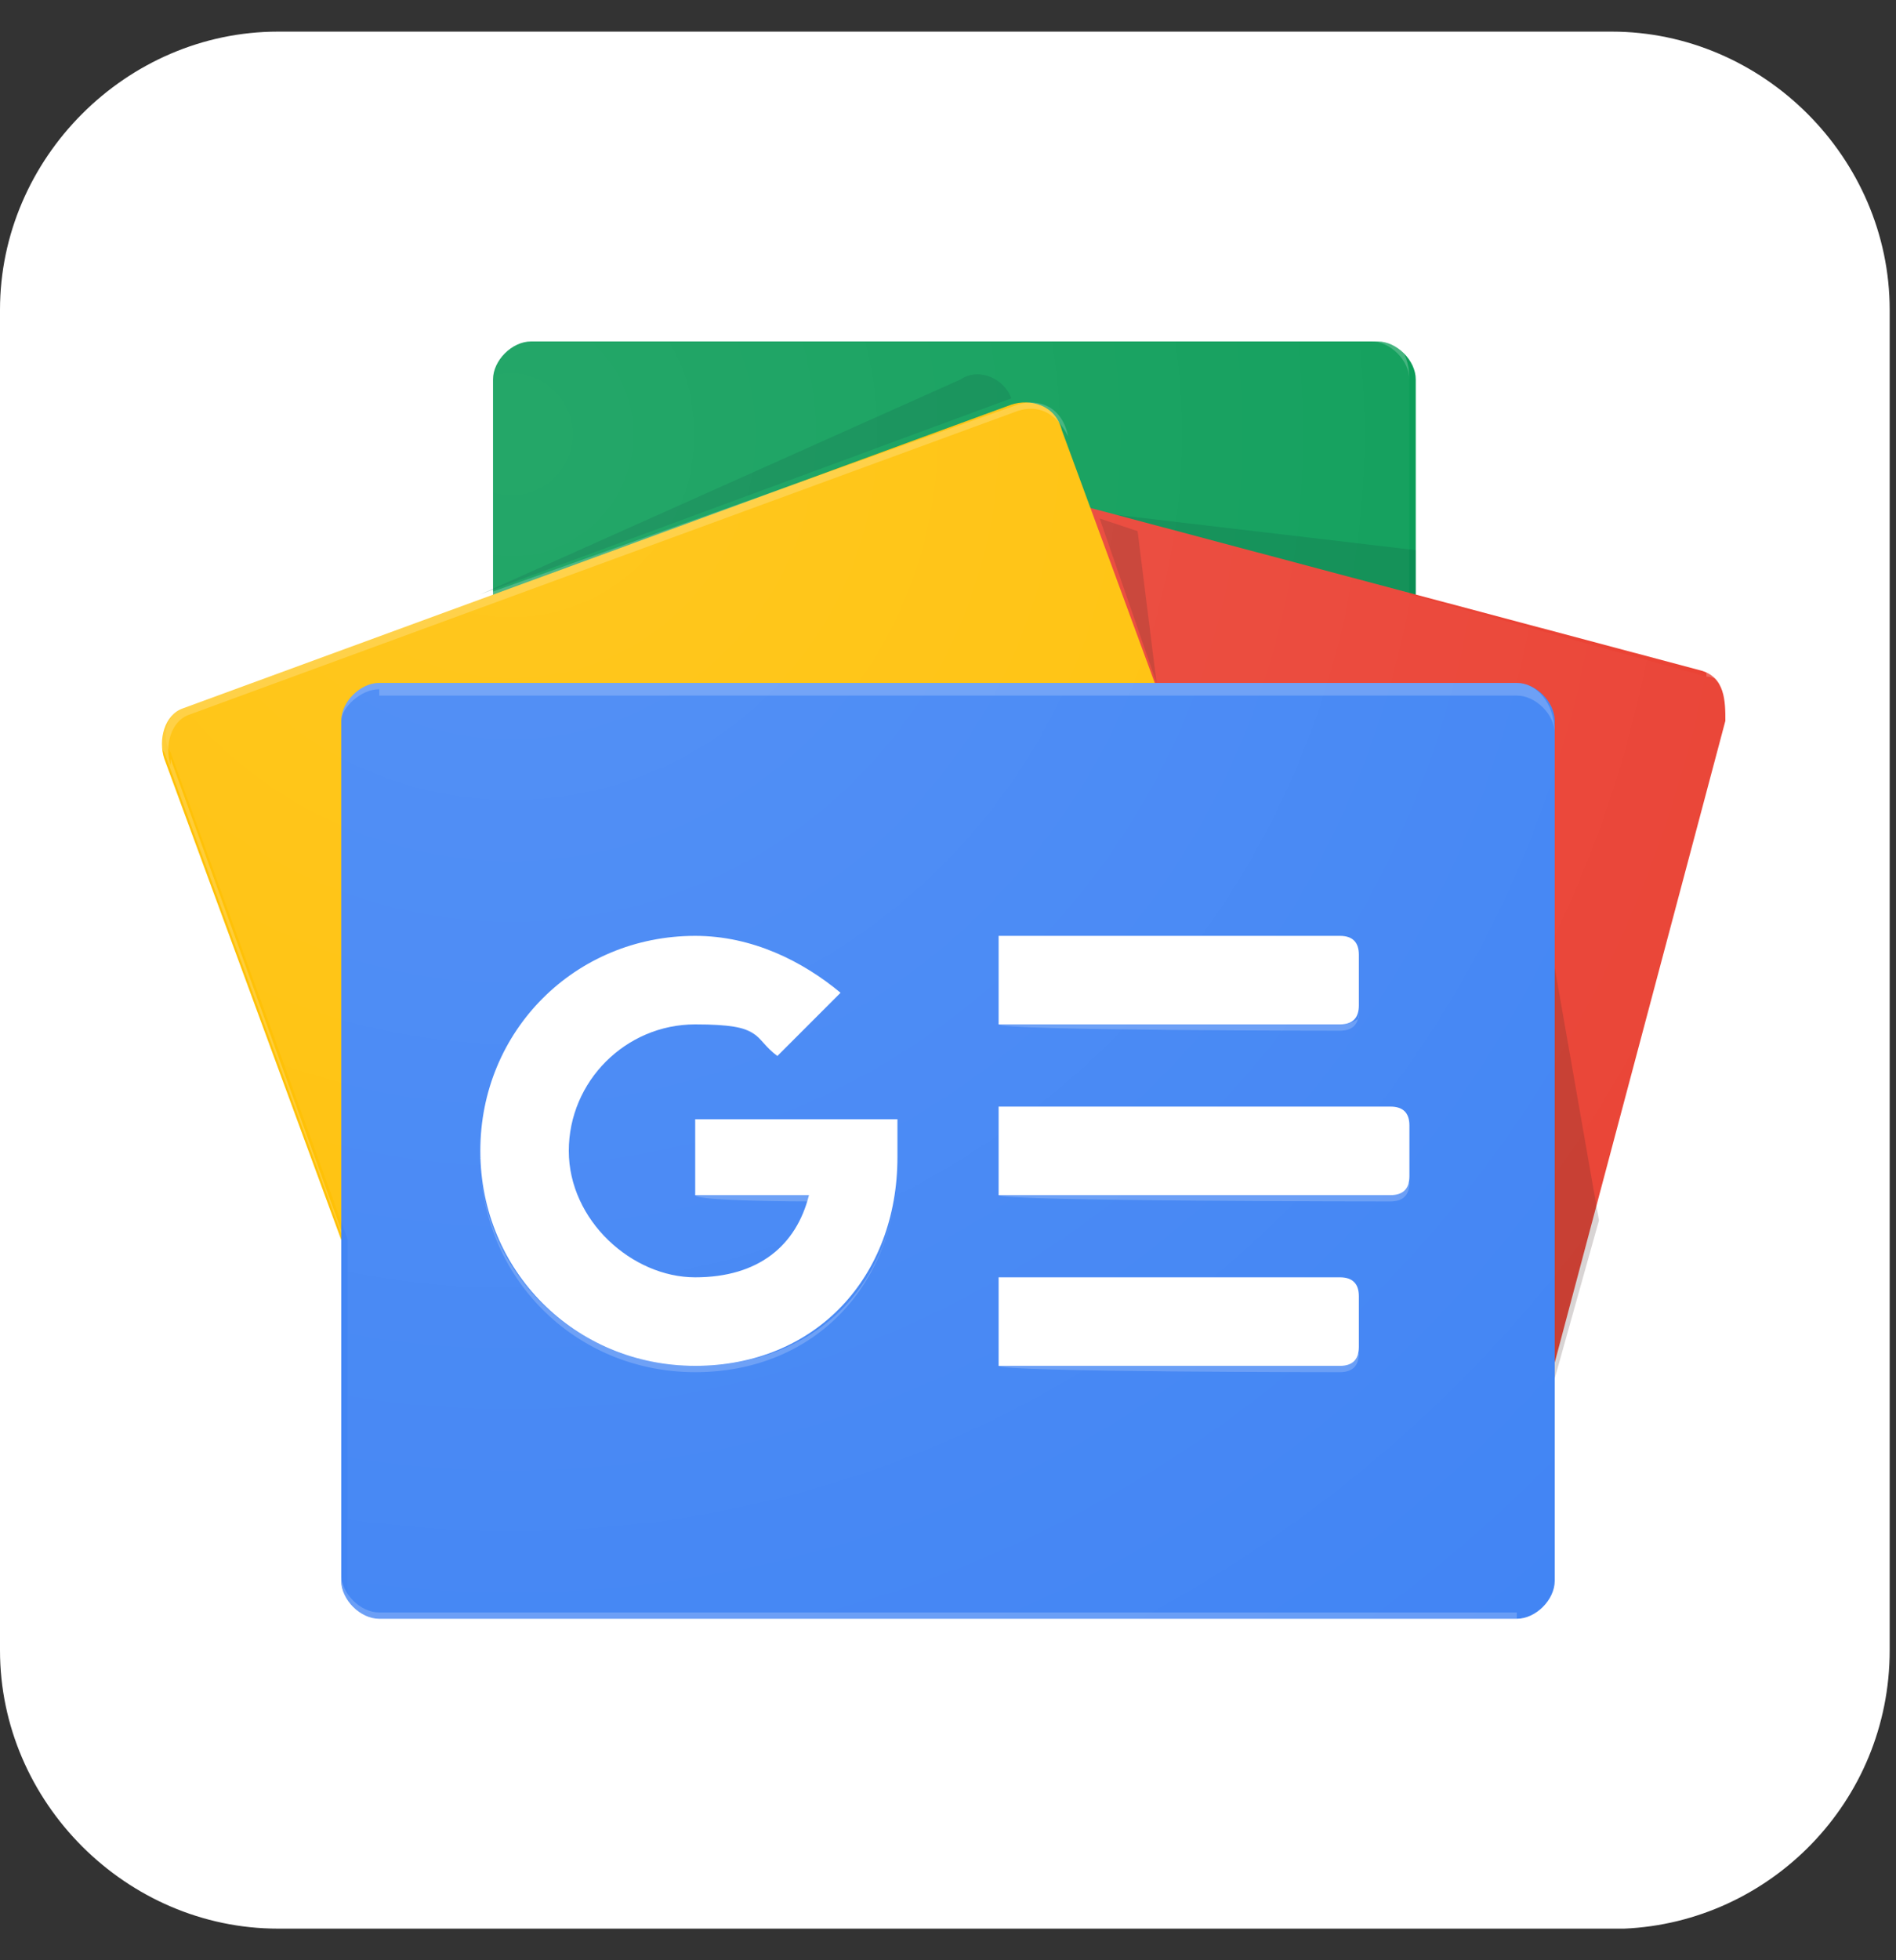
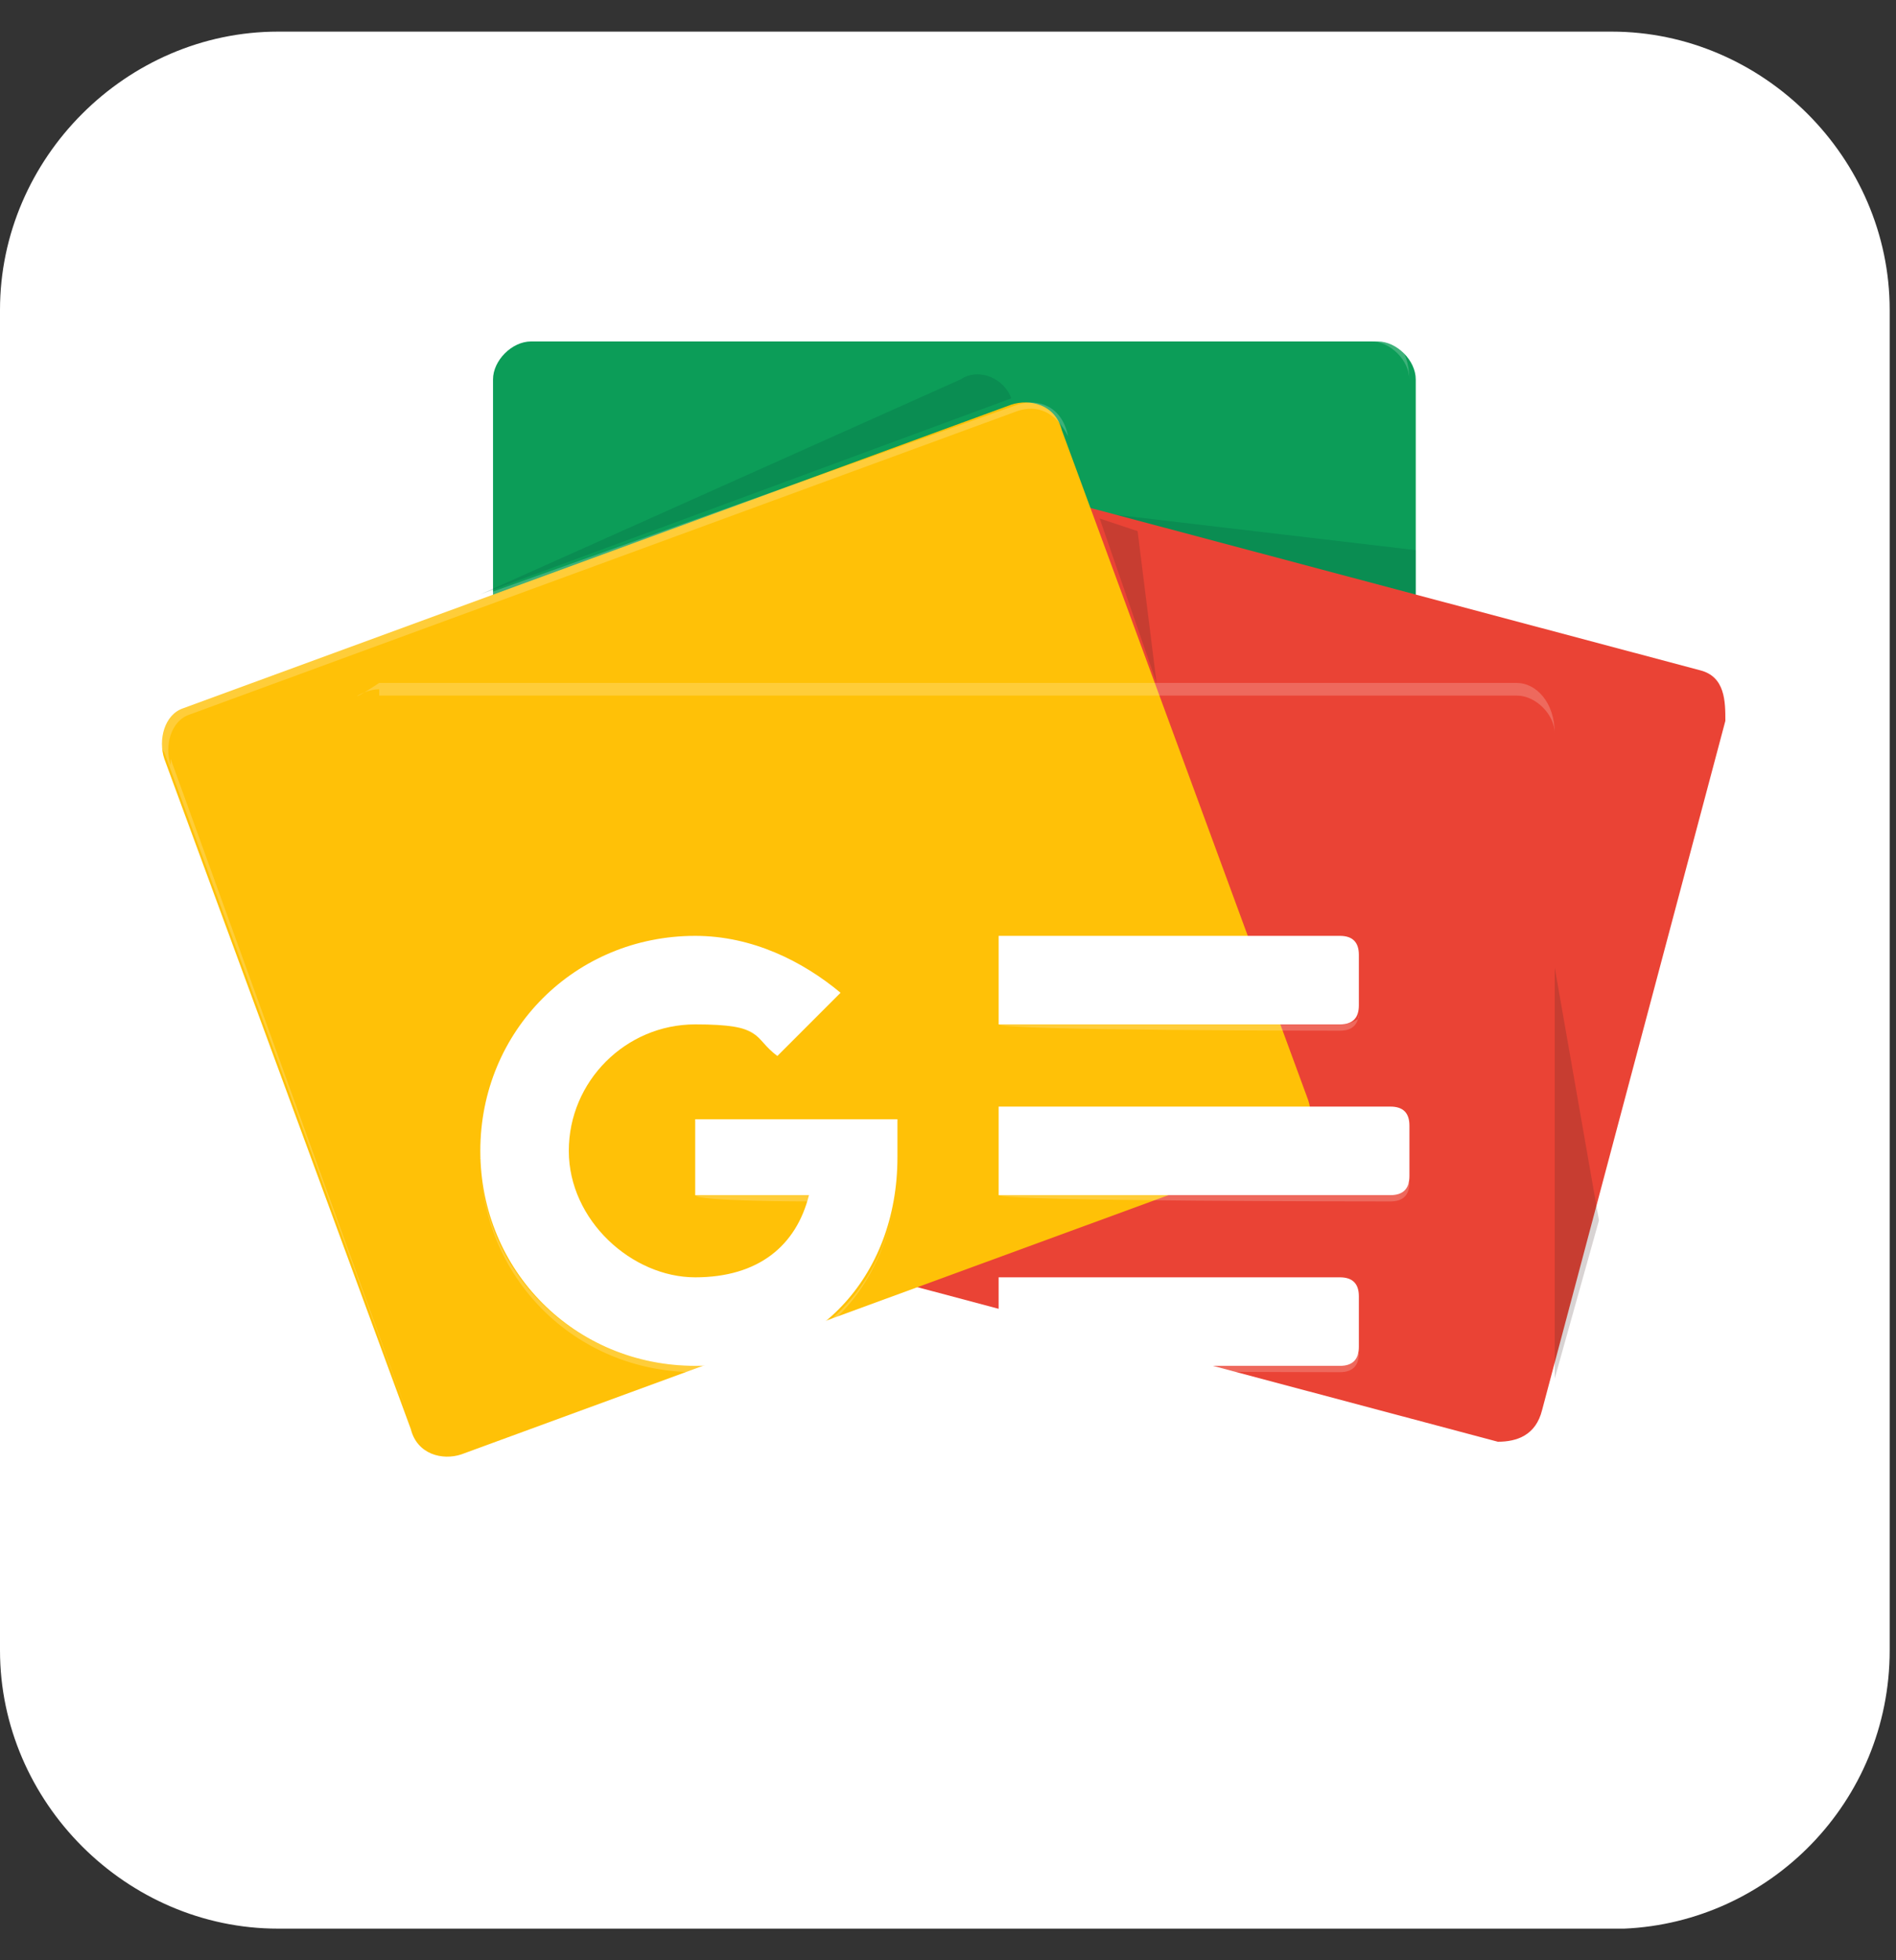
<svg xmlns="http://www.w3.org/2000/svg" width="30" height="31" viewBox="0 0 30 31" fill="none">
  <rect x="0" y="0" width="30" height="31" fill="#333333" stroke="none" />
  <g clip-path="url(#clip0_1410_128)">
    <path d="M25.6 0.5H4.4C2 0.5 0 2.5 0 4.9V26.1C0 28.5 2 30.5 4.4 30.5H13.2H18.5H25.6H25.7C28 30.4 29.9 28.5 29.9 26.1V4.9C29.9 2.5 27.9 0.5 25.5 0.5H25.6Z" fill="white" />
    <path d="M22.401 19.1C22.401 19.4 22.101 19.7 21.801 19.7H8.401C8.101 19.7 7.801 19.4 7.801 19.1V6C7.801 5.7 8.101 5.4 8.401 5.4H21.801C22.101 5.4 22.401 5.7 22.401 6V19.2V19.1Z" fill="#0C9D58" />
    <path opacity="0.2" d="M22.401 8.7L17.301 8.1L22.401 9.4V8.7Z" fill="#004D40" />
    <path opacity="0.2" d="M15.2 6L7.6 9.4L16 6.3C15.9 6 15.5 5.8 15.2 6Z" fill="#004D40" />
    <path opacity="0.2" d="M21.699 5.3H8.299C7.999 5.3 7.699 5.6 7.699 5.9C7.699 5.7 7.999 5.4 8.299 5.4H21.699C21.999 5.4 22.299 5.7 22.299 6C22.299 5.5 21.999 5.2 21.699 5.2V5.3Z" fill="white" />
    <path d="M10.9 18.7C10.9 19 10.9 19.4 11.3 19.5L23.7 22.8C24 22.8 24.3 22.7 24.4 22.3L27.3 11.4C27.3 11.1 27.3 10.7 26.9 10.6L14.5 7.3C14.2 7.3 13.9 7.4 13.8 7.8L10.9 18.7Z" fill="#EA4335" />
    <path opacity="0.2" d="M24.6 15.3L25.3 19.3L24.6 21.8V15.3Z" fill="#3E2723" />
    <path opacity="0.2" d="M17.4 8.2L18 8.4L18.3 10.8L17.4 8.2Z" fill="#3E2723" />
-     <path opacity="0.2" d="M27 10.7L14.6 7.4C14.3 7.4 14 7.5 13.9 7.9C13.9 7.6 14.3 7.4 14.6 7.4L27 10.7C27.3 10.7 27.5 11.1 27.4 11.4C27.4 11 27.4 10.6 27 10.5V10.7Z" fill="white" />
    <path d="M20.7 17.4C20.8 17.7 20.7 18.1 20.4 18.2L7.3 23C7 23.1 6.6 23 6.5 22.6L2.6 12C2.5 11.7 2.6 11.3 2.9 11.2L16 6.4C16.3 6.3 16.7 6.4 16.8 6.8L20.7 17.4Z" fill="#FFC107" />
    <path opacity="0.2" d="M2.7 12.1C2.6 11.8 2.7 11.4 3 11.3L16.1 6.5C16.4 6.4 16.7 6.5 16.9 6.9C16.8 6.4 16.4 6.3 16.1 6.4L2.9 11.1C2.6 11.2 2.4 11.6 2.6 11.9L6.5 22.5L2.7 12V12.1Z" fill="white" />
-     <path d="M24.6 25C24.6 25.3 24.3 25.6 24 25.6H6C5.7 25.6 5.4 25.3 5.4 25V11.4C5.4 11.1 5.7 10.8 6 10.8H24C24.3 10.8 24.6 11.1 24.6 11.4V25Z" fill="#4285F4" />
    <path d="M21.201 16.2H15.801V14.8H21.201C21.401 14.8 21.501 14.9 21.501 15.1V15.9C21.501 16.1 21.401 16.2 21.201 16.2ZM21.201 21.6H15.801V20.2H21.201C21.401 20.2 21.501 20.3 21.501 20.5V21.3C21.501 21.5 21.401 21.6 21.201 21.6ZM22.001 18.9H15.801V17.5H22.001C22.201 17.5 22.301 17.6 22.301 17.8V18.6C22.301 18.8 22.201 18.9 22.001 18.9Z" fill="white" />
    <path opacity="0.2" d="M24 25.5H6C5.7 25.5 5.4 25.2 5.4 24.9C5.4 25.4 5.7 25.7 6 25.7H24C24.3 25.7 24.6 25.4 24.6 25.1C24.6 25.3 24.3 25.6 24 25.6V25.5Z" fill="white" />
-     <path opacity="0.2" d="M6 11H24C24.3 11 24.6 11.3 24.6 11.6C24.6 11.1 24.3 10.8 24 10.8H6C5.7 10.8 5.4 11.1 5.4 11.4C5.4 11.2 5.7 10.9 6 10.9V11Z" fill="white" />
+     <path opacity="0.2" d="M6 11H24C24.3 11 24.6 11.3 24.6 11.6C24.6 11.1 24.3 10.8 24 10.8H6C5.4 11.2 5.7 10.9 6 10.9V11Z" fill="white" />
    <path d="M11 17.6V18.9H12.8C12.6 19.7 12 20.2 11 20.2C10 20.2 9 19.3 9 18.2C9 17.1 9.9 16.2 11 16.2C12.1 16.2 11.9 16.4 12.3 16.7L13.3 15.7C12.7 15.2 11.9 14.8 11 14.8C9.1 14.8 7.6 16.3 7.6 18.2C7.6 20.1 9.1 21.6 11 21.6C12.9 21.6 14.2 20.2 14.2 18.3C14.2 16.4 14.2 17.9 14.2 17.7H11V17.6Z" fill="white" />
    <g opacity="0.2">
      <path d="M11 18.9C11 19 12.8 19 12.8 19C12.8 19 12.8 19 12.8 18.9H11Z" fill="white" />
      <path d="M11 21.6C9.1 21.6 7.6 20.1 7.6 18.3C7.6 20.2 9.1 21.7 11 21.7C12.9 21.7 14.2 20.3 14.2 18.4C14.2 20.3 12.9 21.6 11 21.6ZM12.3 16.6C11.9 16.3 11.5 16.1 11 16.1C12.1 16.1 11.9 16.3 12.3 16.6Z" fill="white" />
    </g>
    <path opacity="0.2" d="M21.501 16.1C21.501 16.1 21.401 16.2 21.201 16.2H15.801C15.801 16.3 21.201 16.3 21.201 16.3C21.401 16.3 21.501 16.2 21.501 16V16.1ZM21.201 21.6H15.801C15.801 21.7 21.201 21.7 21.201 21.7C21.401 21.7 21.501 21.6 21.501 21.4C21.501 21.4 21.401 21.5 21.201 21.5V21.6ZM22.001 18.9H15.801C15.801 19 22.001 19 22.001 19C22.201 19 22.301 18.9 22.301 18.7C22.301 18.7 22.201 18.8 22.001 18.8V18.9Z" fill="white" />
-     <path d="M27 10.7L22.3 9.4V5.9C22.3 5.6 22 5.3 21.7 5.3H8.3C8 5.3 7.7 5.6 7.7 5.9V9.4L3 11.1C2.7 11.2 2.5 11.6 2.7 11.9L5.5 19.6V25.1C5.5 25.4 5.8 25.7 6.1 25.7H24.1C24.4 25.7 24.7 25.4 24.7 25.1V22L27.5 11.5C27.5 11.2 27.5 10.8 27.1 10.7H27Z" fill="url(#paint0_radial_1410_128)" />
  </g>
  <defs>
    <radialGradient id="paint0_radial_1410_128" cx="0" cy="0" r="1" gradientUnits="userSpaceOnUse" gradientTransform="translate(8.2 7) scale(24.2)">
      <stop stop-color="white" stop-opacity="0.1" />
      <stop offset="1" stop-color="white" stop-opacity="0" />
    </radialGradient>
    <clipPath id="clip0_1410_128">
      <rect width="30" height="30" fill="white" transform="translate(0 0.5)" />
    </clipPath>
  </defs>
</svg>